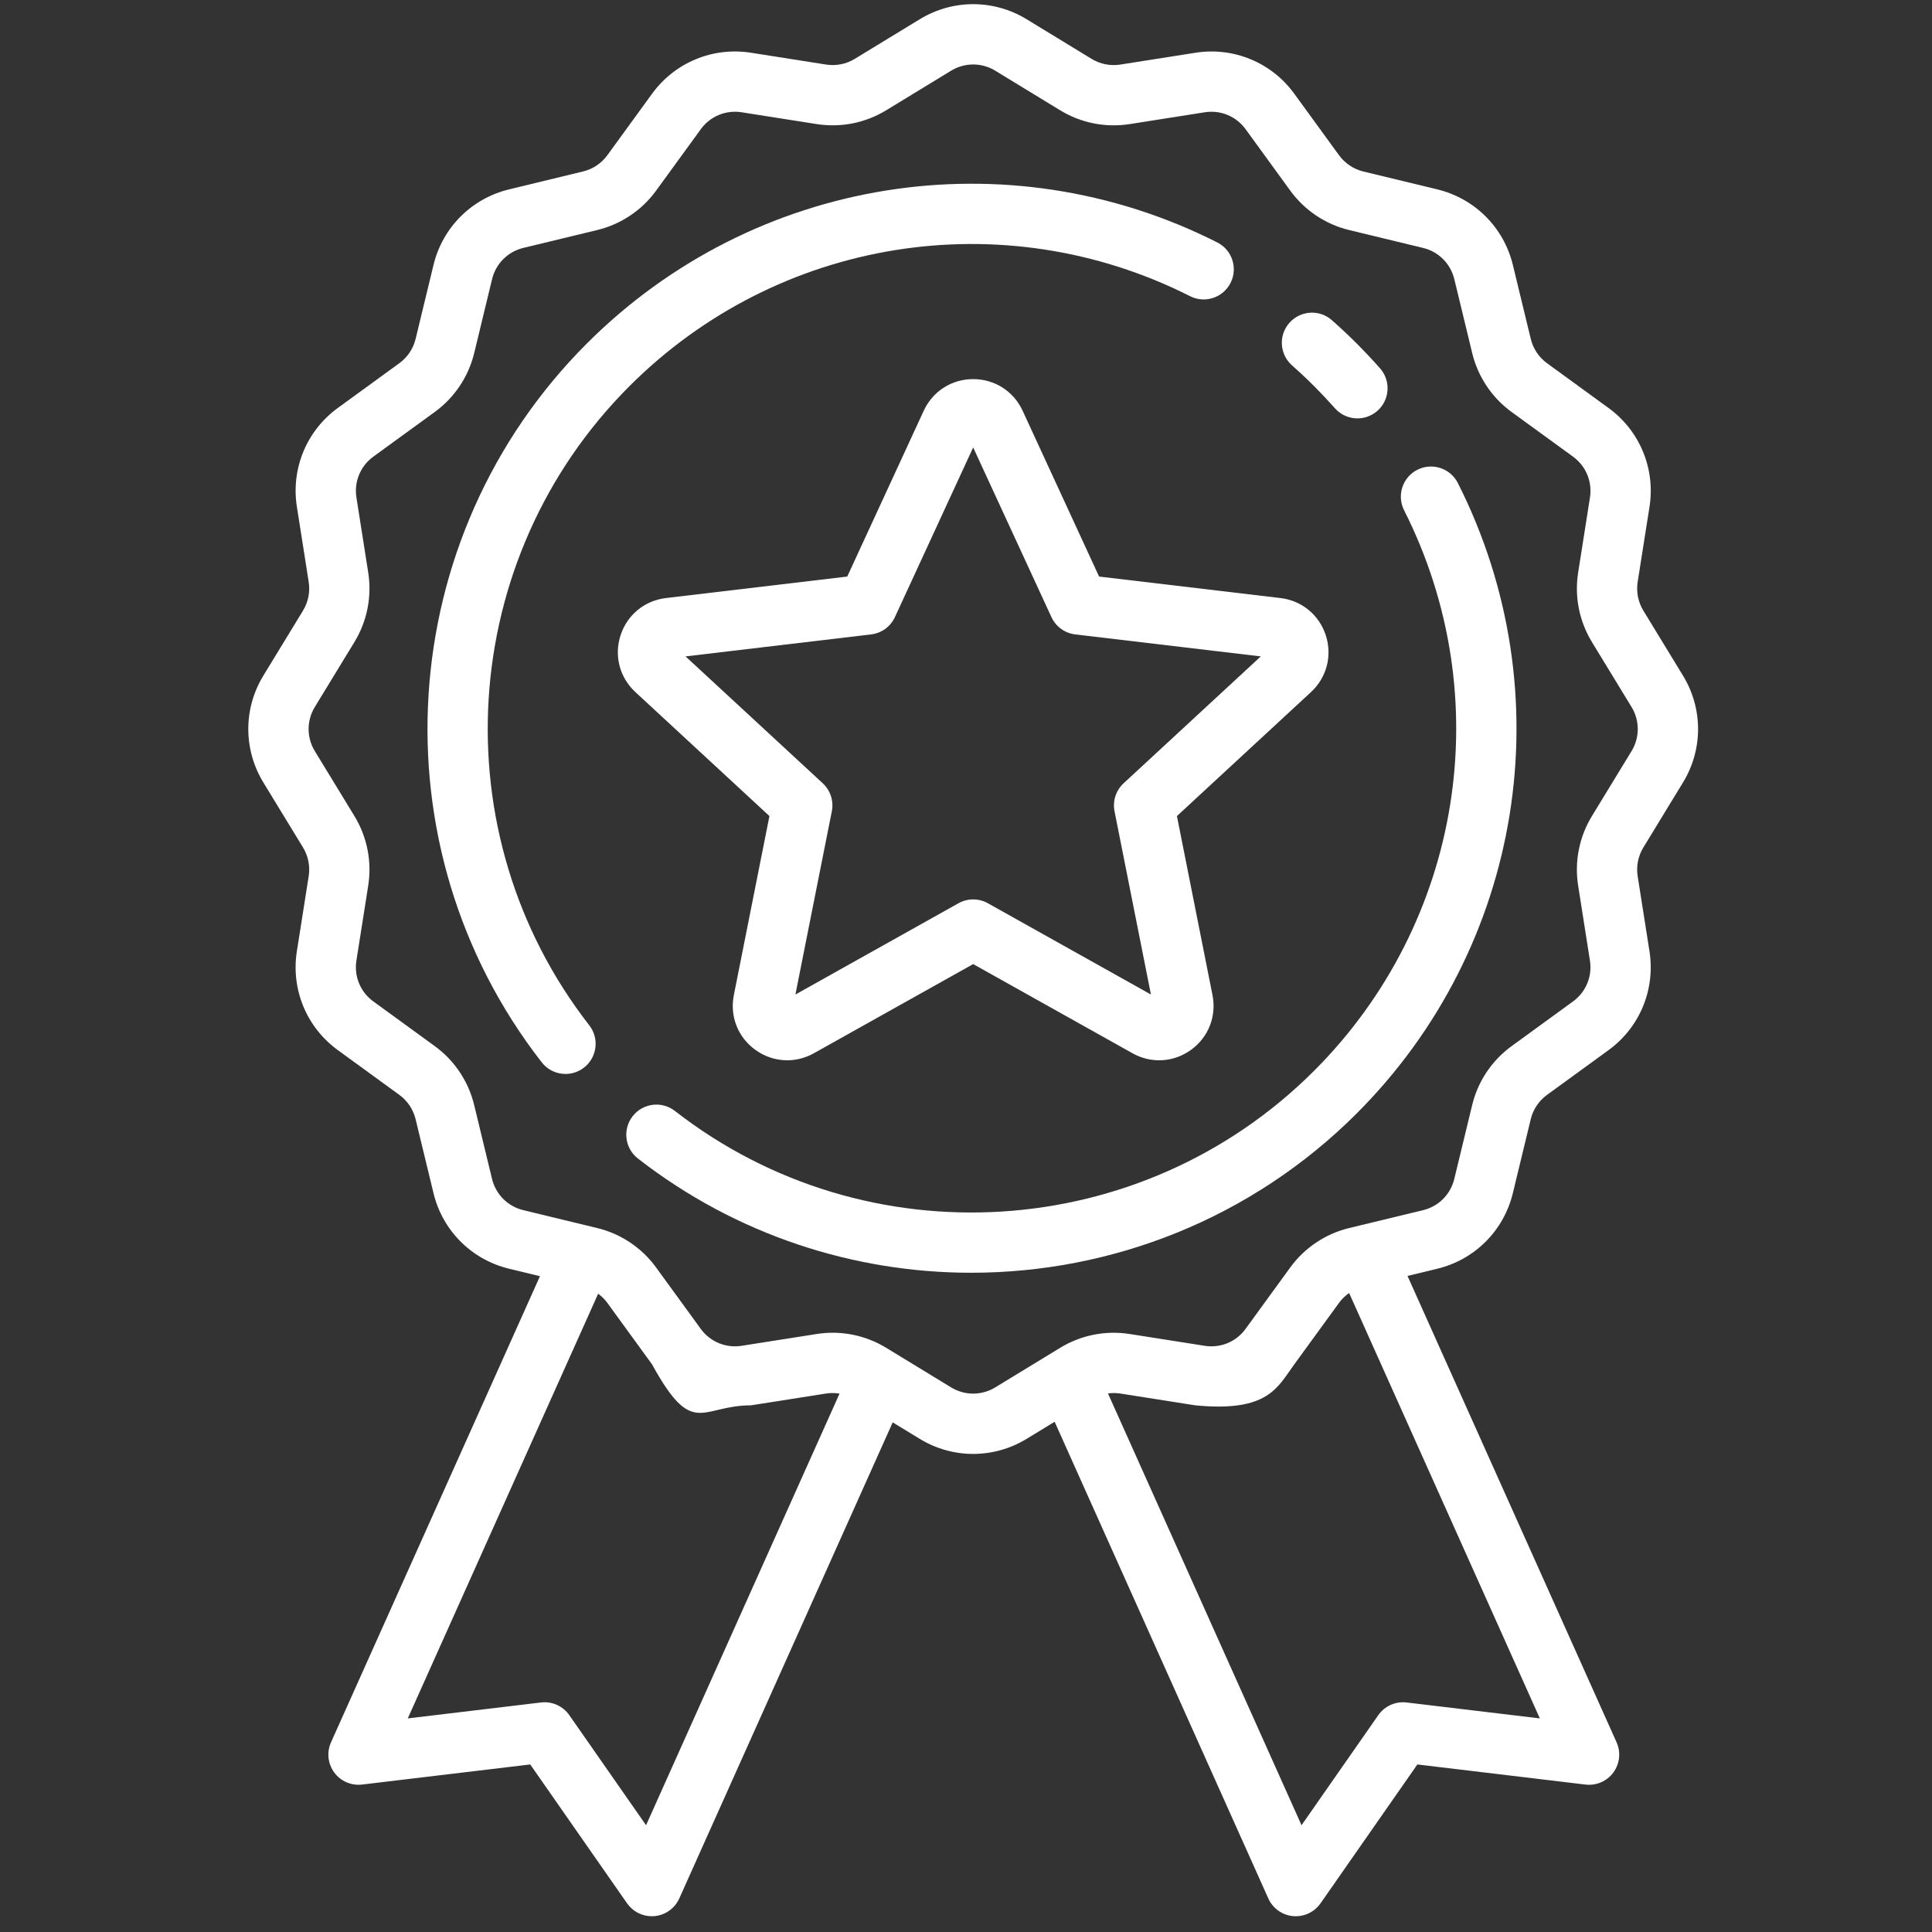
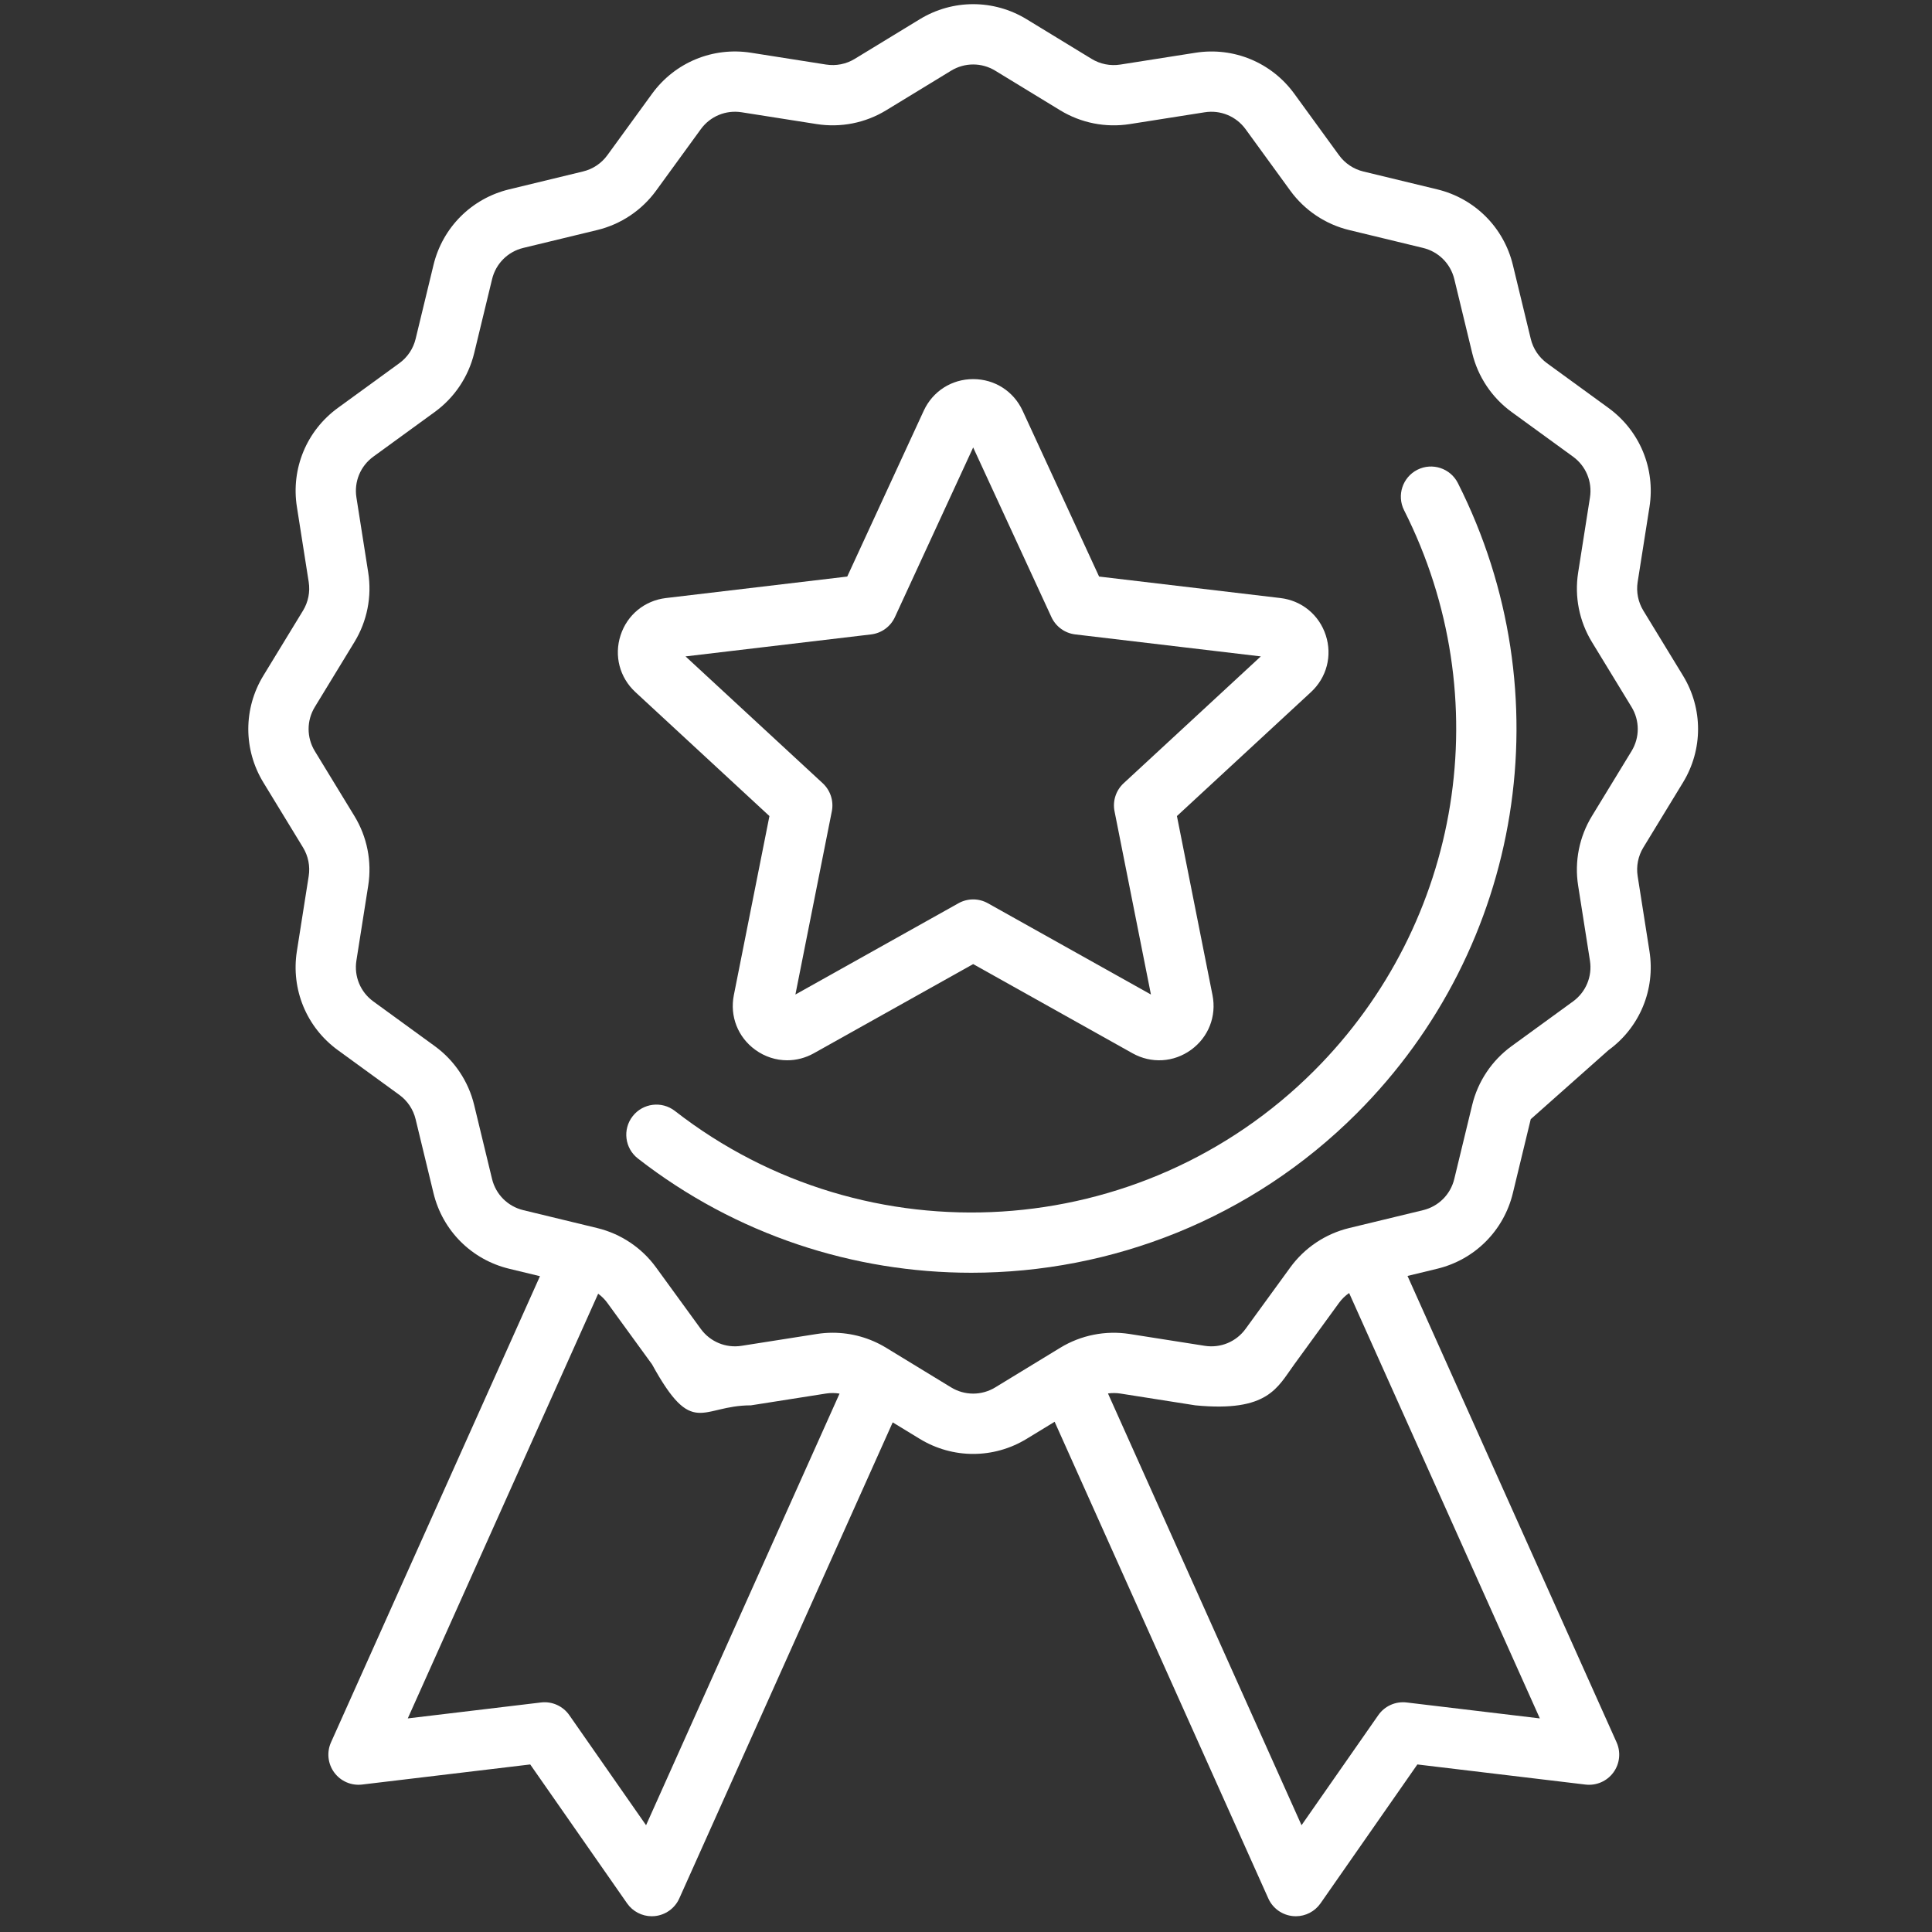
<svg xmlns="http://www.w3.org/2000/svg" width="97" height="97" viewBox="0 0 97 97" fill="none">
  <rect x="0" y="0" width="97" height="97" fill="#333333" stroke="none" />
  <g clip-path="url(#clip0_1248_2075)">
-     <path d="M61.115 12.171C50.555 6.835 37.835 8.875 29.463 17.247C19.733 26.978 18.759 42.492 27.198 53.336C27.496 53.72 27.942 53.92 28.393 53.92C28.718 53.92 29.045 53.816 29.321 53.601C29.98 53.088 30.099 52.138 29.586 51.478C22.082 41.836 22.95 28.04 31.603 19.387C39.048 11.941 50.36 10.126 59.751 14.871C60.496 15.248 61.406 14.949 61.783 14.203C62.16 13.457 61.861 12.548 61.115 12.171Z" fill="white" />
    <path d="M73.196 24.254C72.819 23.508 71.909 23.209 71.163 23.585C70.418 23.962 70.118 24.872 70.495 25.618C75.236 35.007 73.421 46.317 65.977 53.761C57.323 62.414 43.527 63.281 33.886 55.778C33.226 55.265 32.276 55.383 31.763 56.043C31.249 56.702 31.368 57.653 32.028 58.166C36.967 62.01 42.875 63.901 48.765 63.901C55.805 63.901 62.819 61.199 68.117 55.901C76.487 47.531 78.528 34.813 73.196 24.254Z" fill="white" />
-     <path d="M69.287 18.492C68.912 18.068 68.518 17.649 68.117 17.247C67.715 16.845 67.296 16.452 66.872 16.077C66.246 15.523 65.29 15.583 64.737 16.209C64.183 16.834 64.242 17.791 64.868 18.344C65.246 18.678 65.619 19.029 65.977 19.387C66.335 19.745 66.686 20.118 67.02 20.495C67.319 20.834 67.735 21.006 68.154 21.006C68.51 21.006 68.867 20.881 69.155 20.627C69.781 20.074 69.84 19.118 69.287 18.492Z" fill="white" />
-     <path d="M84.498 39.286C85.507 37.631 85.507 35.575 84.498 33.921L82.507 30.657C82.245 30.227 82.144 29.716 82.222 29.219L82.816 25.449C83.118 23.528 82.329 21.625 80.756 20.481L77.672 18.237C77.264 17.94 76.974 17.507 76.856 17.017L75.957 13.305C75.501 11.419 74.046 9.965 72.161 9.508L68.448 8.61C67.958 8.491 67.525 8.201 67.228 7.793L64.984 4.708C63.841 3.136 61.937 2.346 60.016 2.649L56.246 3.242C55.749 3.32 55.238 3.219 54.808 2.957L51.544 0.966C49.889 -0.043 47.833 -0.043 46.178 0.966L42.914 2.956C42.484 3.219 41.974 3.319 41.476 3.241L37.706 2.648C35.786 2.346 33.882 3.135 32.738 4.707L30.494 7.792C30.198 8.2 29.765 8.49 29.274 8.608L25.562 9.507C23.677 9.963 22.222 11.418 21.765 13.303L20.867 17.015C20.748 17.506 20.458 17.939 20.05 18.235L16.965 20.479C15.393 21.623 14.604 23.526 14.906 25.447L15.499 29.218C15.577 29.716 15.476 30.226 15.214 30.656L13.223 33.921C12.214 35.576 12.214 37.631 13.223 39.286L15.214 42.55C15.476 42.98 15.577 43.491 15.499 43.988L14.905 47.758C14.603 49.678 15.392 51.582 16.965 52.726L20.049 54.97C20.457 55.266 20.747 55.7 20.866 56.19L21.764 59.902C22.22 61.788 23.675 63.242 25.56 63.699L27.11 64.074L16.619 87.477C16.396 87.974 16.458 88.553 16.781 88.992C17.104 89.431 17.638 89.662 18.179 89.597L26.621 88.588L31.484 95.561C31.768 95.969 32.233 96.209 32.724 96.209C32.771 96.209 32.819 96.207 32.866 96.202C33.409 96.151 33.882 95.812 34.105 95.315L44.82 71.413L46.178 72.241C47.005 72.745 47.933 72.997 48.86 72.997C49.788 72.997 50.716 72.745 51.543 72.241L52.95 71.383L63.678 95.315C63.901 95.813 64.374 96.151 64.917 96.202C64.964 96.207 65.012 96.209 65.059 96.209C65.55 96.209 66.015 95.969 66.299 95.562L71.162 88.588L79.604 89.598C80.145 89.662 80.679 89.431 81.002 88.992C81.325 88.553 81.387 87.974 81.164 87.477L70.667 64.061L72.159 63.7C74.044 63.244 75.499 61.789 75.956 59.904L76.854 56.191C76.973 55.701 77.263 55.268 77.671 54.971L80.756 52.727C82.328 51.584 83.117 49.68 82.815 47.759L82.222 43.989C82.144 43.491 82.245 42.98 82.507 42.551L84.498 39.286ZM32.437 91.639L28.583 86.113C28.264 85.655 27.717 85.409 27.163 85.476L20.473 86.276L30.032 64.953C30.206 65.082 30.363 65.235 30.492 65.413L32.736 68.499C34.793 72.241 35.183 70.558 37.704 70.558L41.475 69.965C41.701 69.929 41.929 69.933 42.151 69.969L32.437 91.639ZM77.311 86.276L70.621 85.476C70.065 85.41 69.519 85.655 69.2 86.113L65.346 91.639L55.628 69.961C55.832 69.933 56.04 69.933 56.246 69.965L60.015 70.558C63.678 70.912 64.135 69.657 64.983 68.499L67.227 65.415C67.368 65.22 67.541 65.053 67.736 64.919L77.311 86.276ZM81.915 37.711L79.924 40.975C79.289 42.017 79.044 43.254 79.233 44.459L79.826 48.229C79.951 49.022 79.625 49.808 78.976 50.28L75.891 52.524C74.903 53.243 74.201 54.292 73.914 55.479L73.015 59.192C72.827 59.97 72.226 60.571 71.448 60.759L67.735 61.657C66.548 61.945 65.498 62.647 64.78 63.635L62.536 66.719C62.064 67.369 61.279 67.694 60.485 67.569L56.716 66.976C55.511 66.787 54.273 67.032 53.232 67.667L49.968 69.657C49.285 70.073 48.436 70.073 47.753 69.657L44.489 67.667C43.677 67.171 42.746 66.913 41.804 66.913C41.538 66.913 41.27 66.934 41.005 66.976L37.234 67.569C36.441 67.694 35.656 67.368 35.183 66.719L32.939 63.634C32.221 62.646 31.171 61.944 29.984 61.657L26.272 60.758C25.493 60.57 24.893 59.969 24.704 59.191L23.806 55.478C23.519 54.291 22.817 53.241 21.829 52.523L18.744 50.279C18.095 49.807 17.769 49.021 17.894 48.228L18.488 44.459C18.677 43.253 18.432 42.016 17.797 40.975L15.806 37.711C15.39 37.028 15.39 36.179 15.806 35.496L17.797 32.231C18.432 31.19 18.677 29.953 18.488 28.748L17.895 24.977C17.77 24.184 18.096 23.398 18.745 22.926L21.83 20.682C22.818 19.964 23.52 18.914 23.808 17.727L24.706 14.015C24.894 13.236 25.495 12.636 26.273 12.447L29.986 11.549C31.173 11.262 32.223 10.559 32.941 9.572L35.185 6.487C35.657 5.838 36.442 5.512 37.236 5.637L41.005 6.23C42.211 6.42 43.448 6.174 44.489 5.539L47.753 3.549C48.436 3.133 49.285 3.133 49.968 3.549L53.232 5.54C54.274 6.175 55.511 6.42 56.716 6.231L60.487 5.637C61.279 5.513 62.065 5.838 62.538 6.487L64.782 9.573C65.5 10.56 66.55 11.263 67.737 11.55L71.449 12.448C72.228 12.637 72.828 13.237 73.017 14.016L73.915 17.728C74.202 18.915 74.904 19.965 75.892 20.684L78.977 22.927C79.626 23.399 79.952 24.185 79.827 24.978L79.234 28.748C79.044 29.953 79.289 31.19 79.924 32.232L81.915 35.496C82.331 36.179 82.331 37.028 81.915 37.711Z" fill="white" />
+     <path d="M84.498 39.286C85.507 37.631 85.507 35.575 84.498 33.921L82.507 30.657C82.245 30.227 82.144 29.716 82.222 29.219L82.816 25.449C83.118 23.528 82.329 21.625 80.756 20.481L77.672 18.237C77.264 17.94 76.974 17.507 76.856 17.017L75.957 13.305C75.501 11.419 74.046 9.965 72.161 9.508L68.448 8.61C67.958 8.491 67.525 8.201 67.228 7.793L64.984 4.708C63.841 3.136 61.937 2.346 60.016 2.649L56.246 3.242C55.749 3.32 55.238 3.219 54.808 2.957L51.544 0.966C49.889 -0.043 47.833 -0.043 46.178 0.966L42.914 2.956C42.484 3.219 41.974 3.319 41.476 3.241L37.706 2.648C35.786 2.346 33.882 3.135 32.738 4.707L30.494 7.792C30.198 8.2 29.765 8.49 29.274 8.608L25.562 9.507C23.677 9.963 22.222 11.418 21.765 13.303L20.867 17.015C20.748 17.506 20.458 17.939 20.05 18.235L16.965 20.479C15.393 21.623 14.604 23.526 14.906 25.447L15.499 29.218C15.577 29.716 15.476 30.226 15.214 30.656L13.223 33.921C12.214 35.576 12.214 37.631 13.223 39.286L15.214 42.55C15.476 42.98 15.577 43.491 15.499 43.988L14.905 47.758C14.603 49.678 15.392 51.582 16.965 52.726L20.049 54.97C20.457 55.266 20.747 55.7 20.866 56.19L21.764 59.902C22.22 61.788 23.675 63.242 25.56 63.699L27.11 64.074L16.619 87.477C16.396 87.974 16.458 88.553 16.781 88.992C17.104 89.431 17.638 89.662 18.179 89.597L26.621 88.588L31.484 95.561C31.768 95.969 32.233 96.209 32.724 96.209C32.771 96.209 32.819 96.207 32.866 96.202C33.409 96.151 33.882 95.812 34.105 95.315L44.82 71.413L46.178 72.241C47.005 72.745 47.933 72.997 48.86 72.997C49.788 72.997 50.716 72.745 51.543 72.241L52.95 71.383L63.678 95.315C63.901 95.813 64.374 96.151 64.917 96.202C64.964 96.207 65.012 96.209 65.059 96.209C65.55 96.209 66.015 95.969 66.299 95.562L71.162 88.588L79.604 89.598C80.145 89.662 80.679 89.431 81.002 88.992C81.325 88.553 81.387 87.974 81.164 87.477L70.667 64.061L72.159 63.7C74.044 63.244 75.499 61.789 75.956 59.904L76.854 56.191L80.756 52.727C82.328 51.584 83.117 49.68 82.815 47.759L82.222 43.989C82.144 43.491 82.245 42.98 82.507 42.551L84.498 39.286ZM32.437 91.639L28.583 86.113C28.264 85.655 27.717 85.409 27.163 85.476L20.473 86.276L30.032 64.953C30.206 65.082 30.363 65.235 30.492 65.413L32.736 68.499C34.793 72.241 35.183 70.558 37.704 70.558L41.475 69.965C41.701 69.929 41.929 69.933 42.151 69.969L32.437 91.639ZM77.311 86.276L70.621 85.476C70.065 85.41 69.519 85.655 69.2 86.113L65.346 91.639L55.628 69.961C55.832 69.933 56.04 69.933 56.246 69.965L60.015 70.558C63.678 70.912 64.135 69.657 64.983 68.499L67.227 65.415C67.368 65.22 67.541 65.053 67.736 64.919L77.311 86.276ZM81.915 37.711L79.924 40.975C79.289 42.017 79.044 43.254 79.233 44.459L79.826 48.229C79.951 49.022 79.625 49.808 78.976 50.28L75.891 52.524C74.903 53.243 74.201 54.292 73.914 55.479L73.015 59.192C72.827 59.97 72.226 60.571 71.448 60.759L67.735 61.657C66.548 61.945 65.498 62.647 64.78 63.635L62.536 66.719C62.064 67.369 61.279 67.694 60.485 67.569L56.716 66.976C55.511 66.787 54.273 67.032 53.232 67.667L49.968 69.657C49.285 70.073 48.436 70.073 47.753 69.657L44.489 67.667C43.677 67.171 42.746 66.913 41.804 66.913C41.538 66.913 41.27 66.934 41.005 66.976L37.234 67.569C36.441 67.694 35.656 67.368 35.183 66.719L32.939 63.634C32.221 62.646 31.171 61.944 29.984 61.657L26.272 60.758C25.493 60.57 24.893 59.969 24.704 59.191L23.806 55.478C23.519 54.291 22.817 53.241 21.829 52.523L18.744 50.279C18.095 49.807 17.769 49.021 17.894 48.228L18.488 44.459C18.677 43.253 18.432 42.016 17.797 40.975L15.806 37.711C15.39 37.028 15.39 36.179 15.806 35.496L17.797 32.231C18.432 31.19 18.677 29.953 18.488 28.748L17.895 24.977C17.77 24.184 18.096 23.398 18.745 22.926L21.83 20.682C22.818 19.964 23.52 18.914 23.808 17.727L24.706 14.015C24.894 13.236 25.495 12.636 26.273 12.447L29.986 11.549C31.173 11.262 32.223 10.559 32.941 9.572L35.185 6.487C35.657 5.838 36.442 5.512 37.236 5.637L41.005 6.23C42.211 6.42 43.448 6.174 44.489 5.539L47.753 3.549C48.436 3.133 49.285 3.133 49.968 3.549L53.232 5.54C54.274 6.175 55.511 6.42 56.716 6.231L60.487 5.637C61.279 5.513 62.065 5.838 62.538 6.487L64.782 9.573C65.5 10.56 66.55 11.263 67.737 11.55L71.449 12.448C72.228 12.637 72.828 13.237 73.017 14.016L73.915 17.728C74.202 18.915 74.904 19.965 75.892 20.684L78.977 22.927C79.626 23.399 79.952 24.185 79.827 24.978L79.234 28.748C79.044 29.953 79.289 31.19 79.924 32.232L81.915 35.496C82.331 36.179 82.331 37.028 81.915 37.711Z" fill="white" />
    <path d="M66.564 31.896C66.23 30.87 65.358 30.153 64.286 30.026L55.182 28.947L51.343 20.622C50.891 19.643 49.94 19.034 48.86 19.034C47.781 19.034 46.83 19.643 46.378 20.622L42.538 28.947L33.435 30.026C32.363 30.153 31.49 30.87 31.157 31.896C30.824 32.922 31.109 34.015 31.901 34.748L38.631 40.972L36.844 49.963C36.634 51.022 37.046 52.073 37.919 52.707C38.401 53.057 38.96 53.234 39.522 53.234C39.98 53.234 40.439 53.117 40.861 52.881L48.86 48.404L56.859 52.881C57.801 53.408 58.928 53.342 59.801 52.708C60.675 52.073 61.086 51.022 60.876 49.963L59.09 40.972L65.82 34.748C66.612 34.015 66.897 32.922 66.564 31.896ZM56.414 39.325C56.027 39.683 55.855 40.215 55.957 40.731L57.785 49.932L49.599 45.35C49.37 45.221 49.115 45.157 48.86 45.157C48.605 45.157 48.351 45.221 48.121 45.35L39.935 49.932L41.764 40.731C41.866 40.215 41.693 39.683 41.307 39.325L34.419 32.956L43.736 31.852C44.258 31.79 44.711 31.461 44.931 30.983L48.86 22.465L52.789 30.983C53.01 31.461 53.463 31.79 53.985 31.852L63.301 32.956L56.414 39.325Z" fill="white" />
  </g>
  <defs>
    <clipPath id="clip0_1248_2075">
      <rect width="96" height="96" fill="white" transform="translate(0.861 0.209)" />
    </clipPath>
  </defs>
</svg>